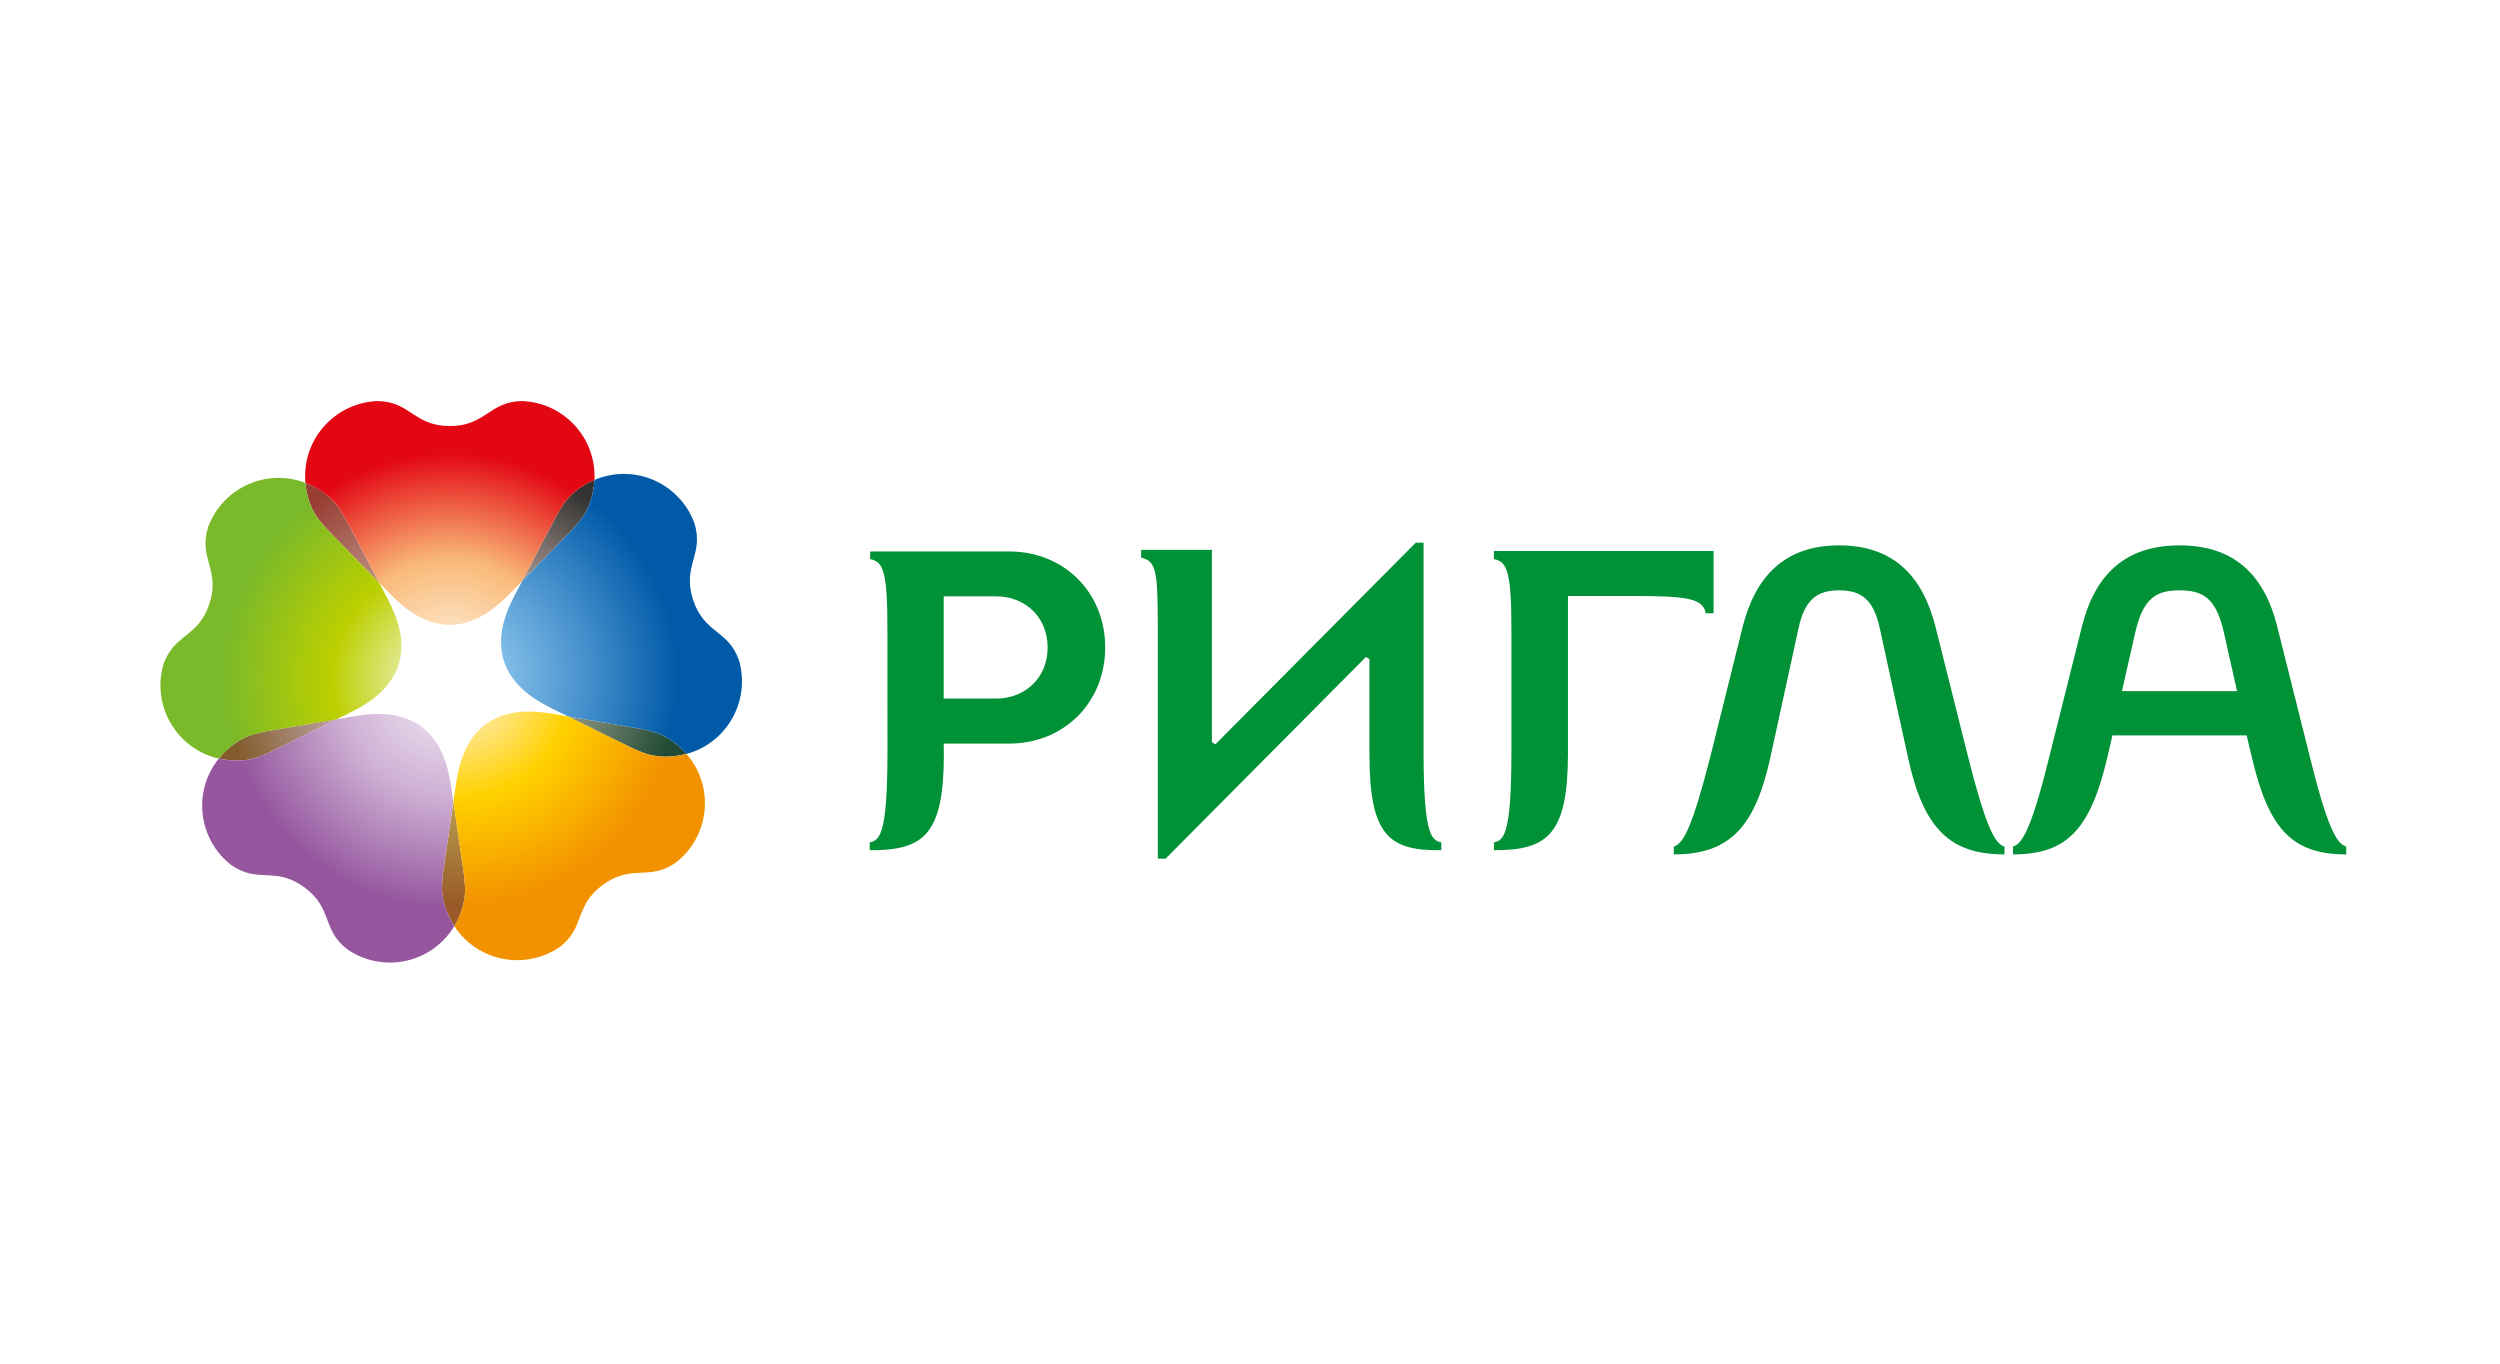
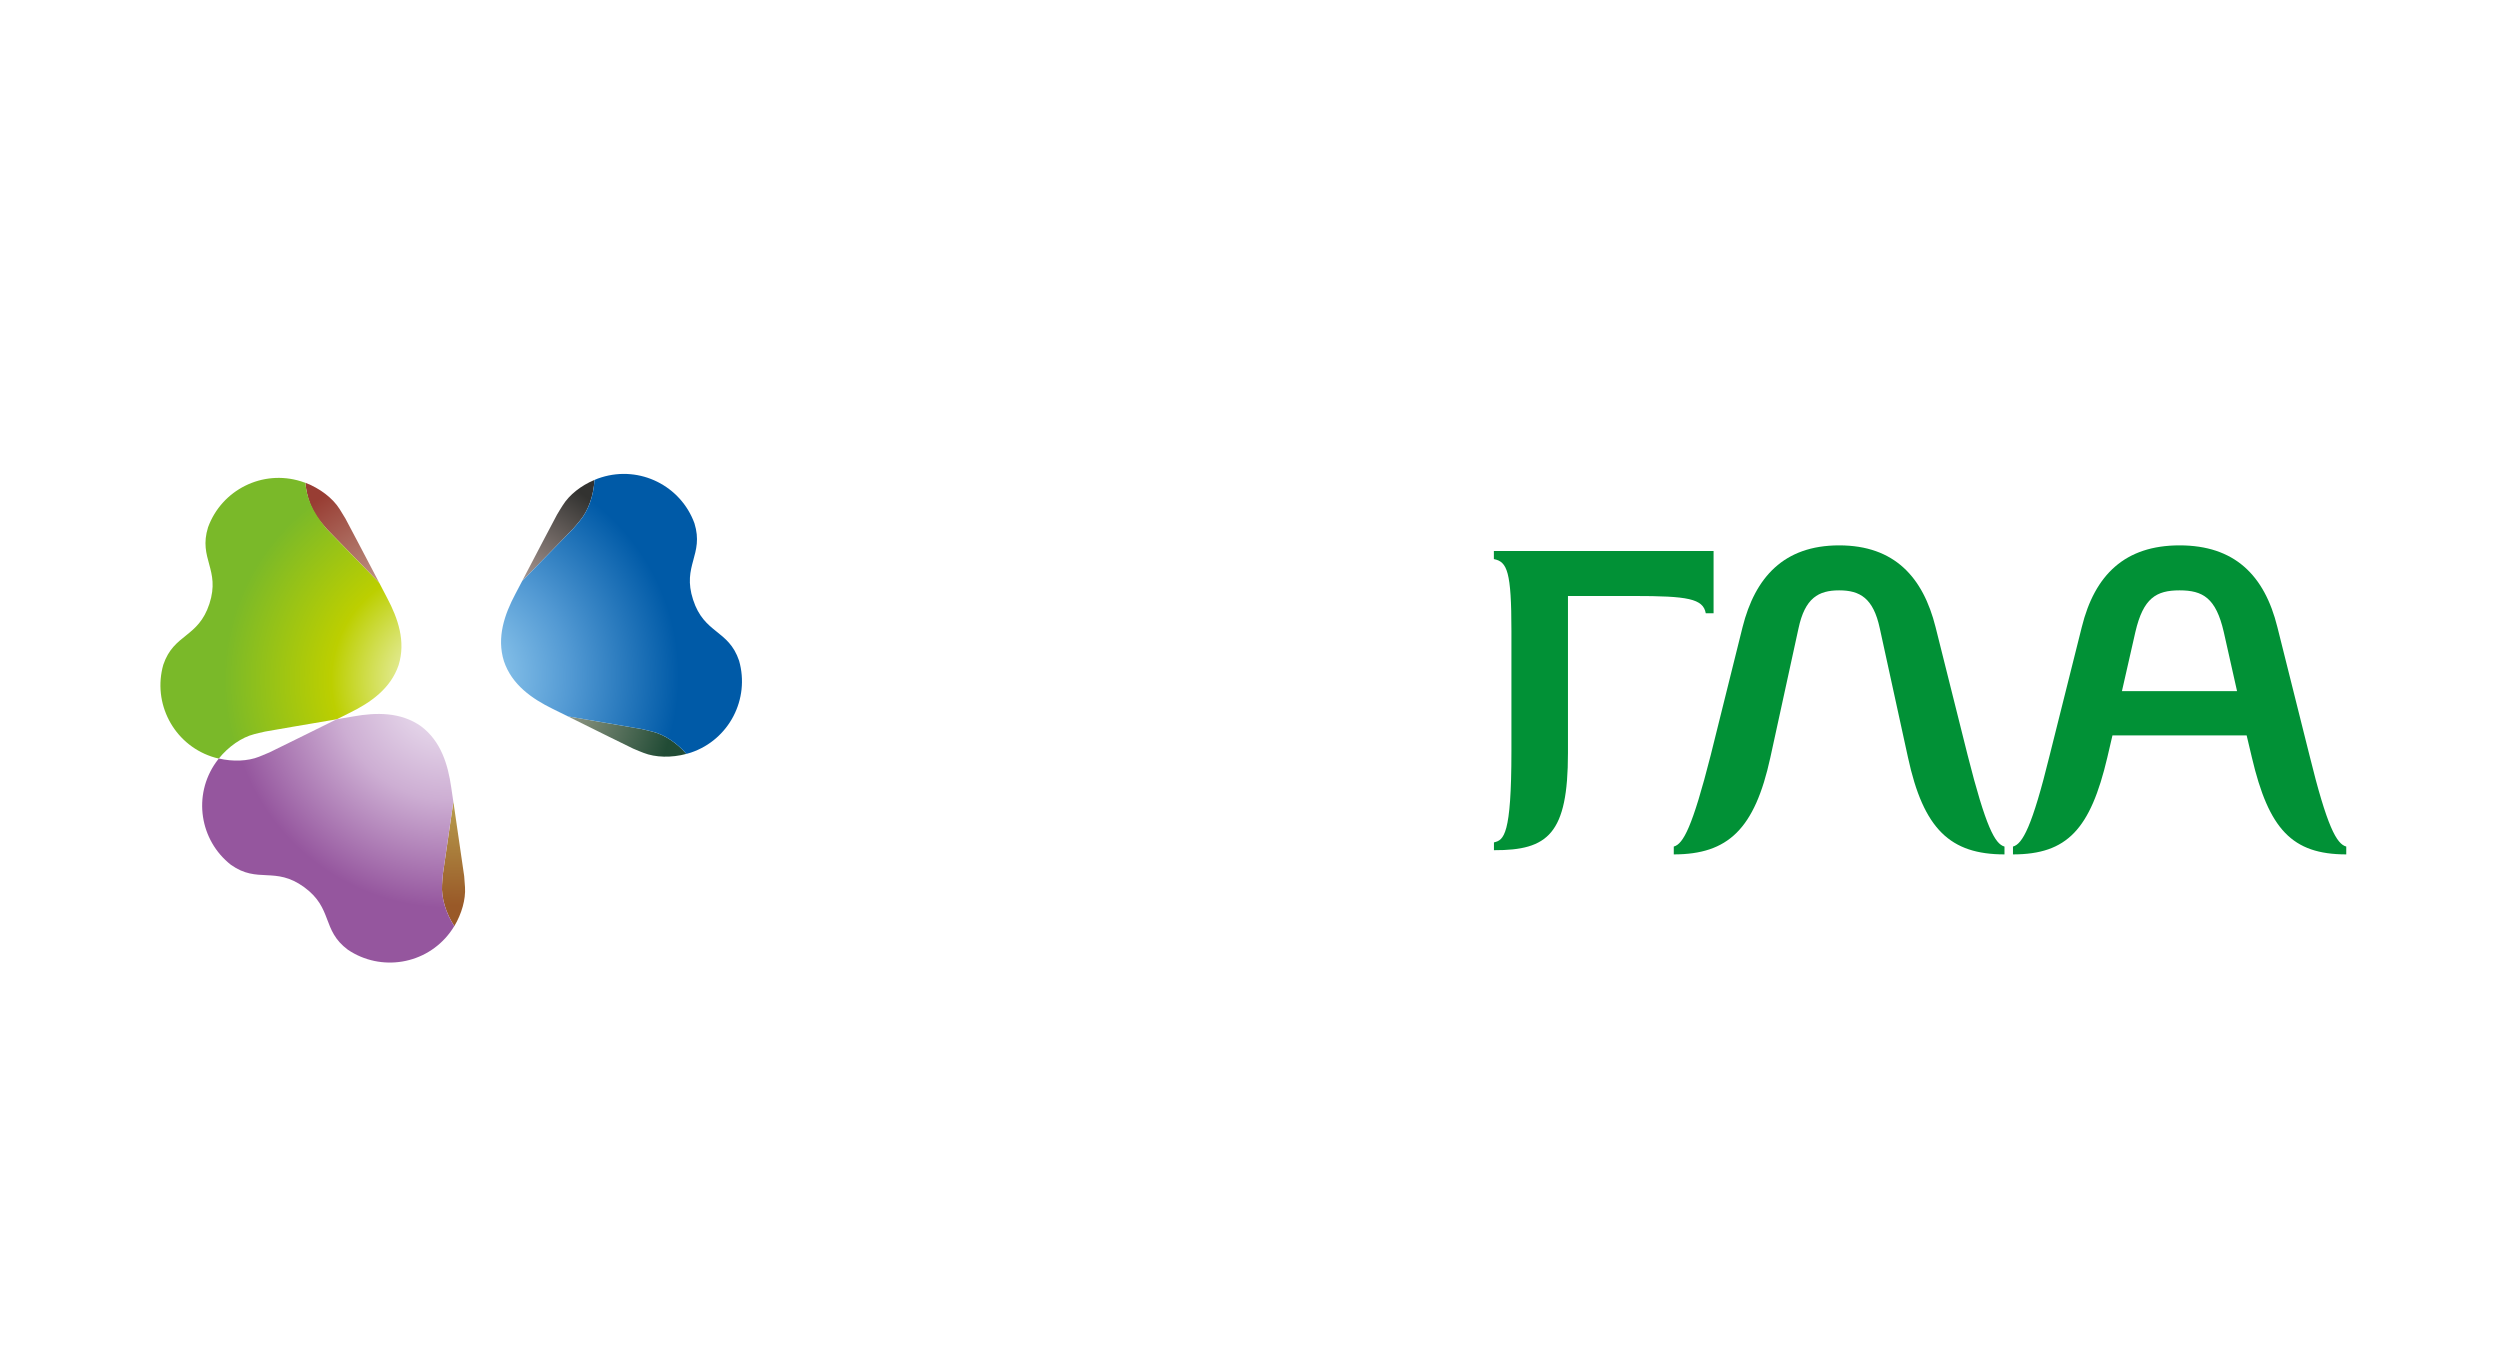
<svg xmlns="http://www.w3.org/2000/svg" width="374" height="204" viewBox="0 0 374 204" fill="none">
  <path d="M285.434 113.314L281.22 94.015C280.255 89.471 278.245 88.317 275.137 88.317C272.034 88.317 270.019 89.471 269.054 94.015L264.846 113.314C262.507 124.056 258.495 127.818 250.397 127.818V126.646C251.82 126.261 253.182 123.732 255.918 112.99L260.687 93.82C262.562 86.375 266.862 81.587 275.137 81.587C283.43 81.587 287.699 86.375 289.562 93.82L294.362 112.99C297.08 123.732 298.448 126.261 299.871 126.646V127.818C291.773 127.818 287.754 124.056 285.434 113.314Z" fill="#019136" />
-   <path d="M149.079 89.215H141.176V104.501H149.079C153.159 104.501 156.725 101.588 156.725 96.855C156.719 92.14 153.159 89.215 149.079 89.215ZM141.201 112.825C141.201 124.924 138.184 127.226 130.11 127.195V126.029C131.582 125.681 132.767 125.003 132.767 112.373L132.761 94.4C132.761 85.532 132.18 84.03 130.171 83.645V82.497H150.96C159.119 82.497 165.336 88.561 165.336 96.855C165.336 105.142 159.119 111.243 150.96 111.243H141.176L141.201 112.825Z" fill="#019136" />
  <path d="M336.88 113.314L336.098 110.016H316.024L315.255 113.314C312.726 124.056 309.239 127.818 301.141 127.818V126.646C302.564 126.261 303.993 123.732 306.631 112.99L311.432 93.82C313.368 85.978 317.917 81.587 326.064 81.587C334.223 81.587 338.761 85.984 340.697 93.82L345.497 112.99C348.136 123.732 349.565 126.261 351 126.646V127.818C342.908 127.818 339.402 124.056 336.88 113.314ZM332.672 94.528C331.506 89.471 329.564 88.317 326.064 88.317C322.571 88.317 320.635 89.471 319.456 94.528L317.441 103.396H334.663L332.672 94.528Z" fill="#019136" />
-   <path d="M173.208 94.161C173.208 85.294 172.982 84.011 170.711 83.407V82.258H181.3V111.023L181.813 111.359L211.793 81.184H212.966V112.367C212.966 124.996 214.145 125.68 215.617 126.022V127.189C207.873 127.287 204.868 125.088 204.868 112.892C204.868 109.606 204.868 98.613 204.868 98.613L204.349 98.278L174.369 128.459H173.208V94.161Z" fill="#019136" />
  <path d="M223.495 82.43H256.351V91.749H255.185C254.788 89.544 252.461 89.16 244.43 89.16H234.567V112.654C234.567 124.771 231.581 127.22 223.495 127.189V126.023C224.967 125.675 226.109 124.997 226.109 112.367V94.394C226.109 85.526 225.486 84.024 223.483 83.639V82.43H223.495Z" fill="#019136" />
  <path d="M48.887 79.14C49.16 79.439 54.143 84.546 56.737 87.186C54.976 83.836 51.865 77.905 51.669 77.567C51.335 76.999 50.955 76.405 50.797 76.14C49.763 74.504 47.84 73.046 45.686 72.222C45.874 74.375 46.635 76.469 47.797 77.862C48.002 78.106 48.451 78.649 48.887 79.14Z" fill="url(#paint0_radial_11_222)" />
-   <path d="M38.755 113.206C39.046 113.091 39.695 112.834 40.298 112.565C40.669 112.403 47.062 109.232 50.378 107.595C46.648 108.228 40.037 109.352 39.661 109.433C39.02 109.569 38.336 109.749 38.033 109.822C36.157 110.3 34.178 111.676 32.738 113.462C34.836 113.962 37.063 113.877 38.755 113.206Z" fill="url(#paint1_radial_11_222)" />
  <path d="M69.565 132.738C69.539 132.427 69.501 131.726 69.441 131.068C69.394 130.666 68.36 123.611 67.826 119.949C67.279 123.692 66.309 130.32 66.266 130.709C66.198 131.367 66.151 132.068 66.133 132.38C66.01 134.311 66.706 136.623 67.967 138.554C69.073 136.691 69.68 134.55 69.565 132.738Z" fill="url(#paint2_radial_11_222)" />
  <path d="M84.214 75.554C84.043 75.815 83.667 76.409 83.338 76.977C83.145 77.327 79.812 83.647 78.107 86.929C80.752 84.22 85.431 79.434 85.701 79.139C86.137 78.648 86.585 78.105 86.778 77.866C88.021 76.379 88.816 74.101 88.927 71.798C86.927 72.64 85.179 74.016 84.214 75.554Z" fill="url(#paint3_radial_11_222)" />
  <path d="M97.657 109.467C97.354 109.39 96.674 109.21 96.042 109.073C95.64 108.992 88.598 107.796 84.957 107.172C88.35 108.86 94.354 111.83 94.713 111.988C95.307 112.253 95.965 112.505 96.255 112.62C98.05 113.334 100.465 113.385 102.682 112.783C101.272 111.15 99.422 109.915 97.657 109.467Z" fill="url(#paint4_radial_11_222)" />
-   <path d="M50.801 76.14C50.959 76.405 51.335 76.999 51.669 77.567C51.865 77.9 54.98 83.836 56.737 87.186C57.647 88.126 58.262 88.754 58.262 88.754C60.642 91.207 63.557 93.438 67.292 93.489C71.026 93.438 73.924 91.207 76.317 88.754C76.317 88.754 77.056 88.007 78.107 86.93C79.812 83.648 83.145 77.328 83.338 76.978C83.671 76.409 84.043 75.815 84.213 75.555C85.179 74.016 86.927 72.64 88.931 71.798C88.931 71.563 88.944 71.328 88.94 71.098C88.863 65.068 84.06 60.218 78.099 60C73.163 60.064 72.689 63.735 67.292 63.735C61.895 63.735 61.42 60.064 56.485 60C50.523 60.218 45.716 65.068 45.648 71.098C45.639 71.469 45.656 71.85 45.69 72.226C47.84 73.046 49.767 74.503 50.801 76.14Z" fill="url(#paint5_radial_11_222)" />
-   <path d="M38.033 109.83C38.336 109.758 39.016 109.574 39.665 109.441C40.05 109.36 46.648 108.236 50.378 107.604C51.549 107.018 52.344 106.625 52.344 106.625C55.408 105.121 58.433 103.04 59.63 99.506C60.741 95.942 59.519 92.477 57.92 89.46C57.92 89.46 57.429 88.528 56.737 87.191C54.143 84.55 49.16 79.443 48.887 79.144C48.451 78.653 48.007 78.11 47.797 77.871C46.635 76.478 45.874 74.38 45.686 72.23C45.464 72.149 45.246 72.068 45.02 72.004C39.268 70.209 33.166 73.277 31.123 78.884C29.653 83.597 32.999 85.187 31.332 90.314C29.662 95.447 26.021 94.763 24.431 99.442C22.799 105.172 25.931 111.245 31.64 113.18C31.991 113.304 32.362 113.398 32.73 113.48C34.178 111.685 36.157 110.305 38.033 109.83Z" fill="url(#paint6_radial_11_222)" />
-   <path d="M96.255 112.621C95.965 112.505 95.311 112.253 94.713 111.988C94.354 111.83 88.35 108.86 84.957 107.172C83.666 106.95 82.795 106.805 82.795 106.805C79.436 106.219 75.761 106.13 72.714 108.283C69.723 110.51 68.68 114.035 68.193 117.419C68.193 117.419 68.039 118.458 67.826 119.945C68.364 123.607 69.398 130.666 69.441 131.064C69.505 131.722 69.539 132.423 69.565 132.735C69.684 134.547 69.073 136.692 67.962 138.546C68.091 138.739 68.223 138.935 68.368 139.127C71.971 143.952 78.71 145.054 83.658 141.726C87.619 138.777 85.842 135.521 90.213 132.354C94.58 129.179 97.123 131.876 101.144 129.017C105.836 125.346 106.874 118.599 103.396 113.676C103.169 113.364 102.934 113.069 102.682 112.783C100.465 113.386 98.054 113.334 96.255 112.621Z" fill="url(#paint7_radial_11_222)" />
+   <path d="M38.033 109.83C38.336 109.758 39.016 109.574 39.665 109.441C40.05 109.36 46.648 108.236 50.378 107.604C51.549 107.018 52.344 106.625 52.344 106.625C55.408 105.121 58.433 103.04 59.63 99.506C60.741 95.942 59.519 92.477 57.92 89.46C57.92 89.46 57.429 88.528 56.737 87.191C54.143 84.55 49.16 79.443 48.887 79.144C46.635 76.478 45.874 74.38 45.686 72.23C45.464 72.149 45.246 72.068 45.02 72.004C39.268 70.209 33.166 73.277 31.123 78.884C29.653 83.597 32.999 85.187 31.332 90.314C29.662 95.447 26.021 94.763 24.431 99.442C22.799 105.172 25.931 111.245 31.64 113.18C31.991 113.304 32.362 113.398 32.73 113.48C34.178 111.685 36.157 110.305 38.033 109.83Z" fill="url(#paint6_radial_11_222)" />
  <path d="M110.567 98.844C108.99 94.169 105.345 94.849 103.687 89.721C102.007 84.588 105.353 83.003 103.888 78.281C101.841 72.679 95.743 69.615 89.978 71.41C89.619 71.517 89.264 71.649 88.936 71.799C88.82 74.098 88.025 76.375 86.782 77.867C86.59 78.11 86.141 78.653 85.705 79.14C85.436 79.435 80.757 84.221 78.111 86.93C77.505 88.088 77.094 88.866 77.094 88.866C75.492 91.887 74.27 95.353 75.389 98.917C76.577 102.451 79.603 104.536 82.68 106.044C82.68 106.044 83.62 106.506 84.966 107.172C88.606 107.796 95.649 108.989 96.05 109.074C96.687 109.211 97.362 109.39 97.666 109.467C99.426 109.916 101.281 111.155 102.691 112.783C102.913 112.719 103.161 112.659 103.375 112.582C109.075 110.647 112.203 104.579 110.567 98.844Z" fill="url(#paint8_radial_11_222)" />
  <path d="M66.133 132.375C66.15 132.063 66.193 131.367 66.262 130.705C66.304 130.316 67.279 123.688 67.821 119.945C67.633 118.65 67.501 117.778 67.501 117.778C67.018 114.389 65.971 110.877 62.98 108.642C59.929 106.488 56.262 106.578 52.891 107.172C52.891 107.172 51.861 107.343 50.374 107.599C47.058 109.232 40.665 112.407 40.293 112.569C39.691 112.834 39.041 113.09 38.751 113.21C37.058 113.881 34.836 113.962 32.734 113.471C32.589 113.659 32.448 113.847 32.307 114.043C28.828 118.957 29.858 125.709 34.554 129.384C38.584 132.239 41.131 129.547 45.494 132.713C49.857 135.888 48.088 139.144 52.045 142.084C56.989 145.413 63.732 144.315 67.33 139.486C67.556 139.183 67.761 138.871 67.958 138.546C66.702 136.619 66.005 134.307 66.133 132.375Z" fill="url(#paint9_radial_11_222)" />
  <defs>
    <radialGradient id="paint0_radial_11_222" cx="0" cy="0" r="1" gradientUnits="userSpaceOnUse" gradientTransform="translate(66.408 101.698) rotate(-72.002) scale(32.928)">
      <stop stop-color="#F9F3E9" />
      <stop offset="0.511" stop-color="#BE9587" />
      <stop offset="1" stop-color="#983D33" />
    </radialGradient>
    <radialGradient id="paint1_radial_11_222" cx="0" cy="0" r="1" gradientUnits="userSpaceOnUse" gradientTransform="translate(67.168 102.897) rotate(-143.999) scale(32.934)">
      <stop stop-color="#F9F3F2" />
      <stop offset="0.511" stop-color="#BFA5A6" />
      <stop offset="1" stop-color="#835D2D" />
    </radialGradient>
    <radialGradient id="paint2_radial_11_222" cx="0" cy="0" r="1" gradientUnits="userSpaceOnUse" gradientTransform="translate(68.534 102.52) rotate(143.999) scale(32.937)">
      <stop stop-color="#F5F1E9" />
      <stop offset="0.511" stop-color="#B9A04E" />
      <stop offset="1" stop-color="#995928" />
    </radialGradient>
    <radialGradient id="paint3_radial_11_222" cx="0" cy="0" r="1" gradientUnits="userSpaceOnUse" gradientTransform="translate(68.604 101.121) rotate(72.002) scale(32.937)">
      <stop stop-color="#E9E4E3" />
      <stop offset="0.511" stop-color="#A99893" />
      <stop offset="1" stop-color="#323230" />
    </radialGradient>
    <radialGradient id="paint4_radial_11_222" cx="0" cy="0" r="1" gradientUnits="userSpaceOnUse" gradientTransform="translate(68.61 101.11) rotate(72.002) scale(32.927)">
      <stop stop-color="#C0D0BC" />
      <stop offset="0.511" stop-color="#939986" />
      <stop offset="1" stop-color="#214B35" />
    </radialGradient>
    <radialGradient id="paint5_radial_11_222" cx="0" cy="0" r="1" gradientUnits="userSpaceOnUse" gradientTransform="translate(67.293 100.611) scale(32.927)">
      <stop stop-color="#FFF8EB" />
      <stop offset="0.511" stop-color="#F9BA78" />
      <stop offset="1" stop-color="#E30613" />
    </radialGradient>
    <radialGradient id="paint6_radial_11_222" cx="0" cy="0" r="1" gradientUnits="userSpaceOnUse" gradientTransform="translate(66.401 101.7) rotate(-72.002) scale(32.928)">
      <stop stop-color="#FAFBED" />
      <stop offset="0.511" stop-color="#BCCF00" />
      <stop offset="1" stop-color="#7AB929" />
    </radialGradient>
    <radialGradient id="paint7_radial_11_222" cx="0" cy="0" r="1" gradientUnits="userSpaceOnUse" gradientTransform="translate(68.53 102.525) rotate(143.999) scale(32.929)">
      <stop stop-color="#FFF5E9" />
      <stop offset="0.511" stop-color="#FFD100" />
      <stop offset="1" stop-color="#F39200" />
    </radialGradient>
    <radialGradient id="paint8_radial_11_222" cx="0" cy="0" r="1" gradientUnits="userSpaceOnUse" gradientTransform="translate(68.611 101.113) rotate(72.002) scale(32.928)">
      <stop stop-color="#A2D6F5" />
      <stop offset="0.511" stop-color="#5299D3" />
      <stop offset="1" stop-color="#005AA7" />
    </radialGradient>
    <radialGradient id="paint9_radial_11_222" cx="0" cy="0" r="1" gradientUnits="userSpaceOnUse" gradientTransform="translate(67.171 102.886) rotate(-143.999) scale(32.925)">
      <stop stop-color="#F3EDF7" />
      <stop offset="0.511" stop-color="#CDAED3" />
      <stop offset="1" stop-color="#95569E" />
    </radialGradient>
  </defs>
</svg>